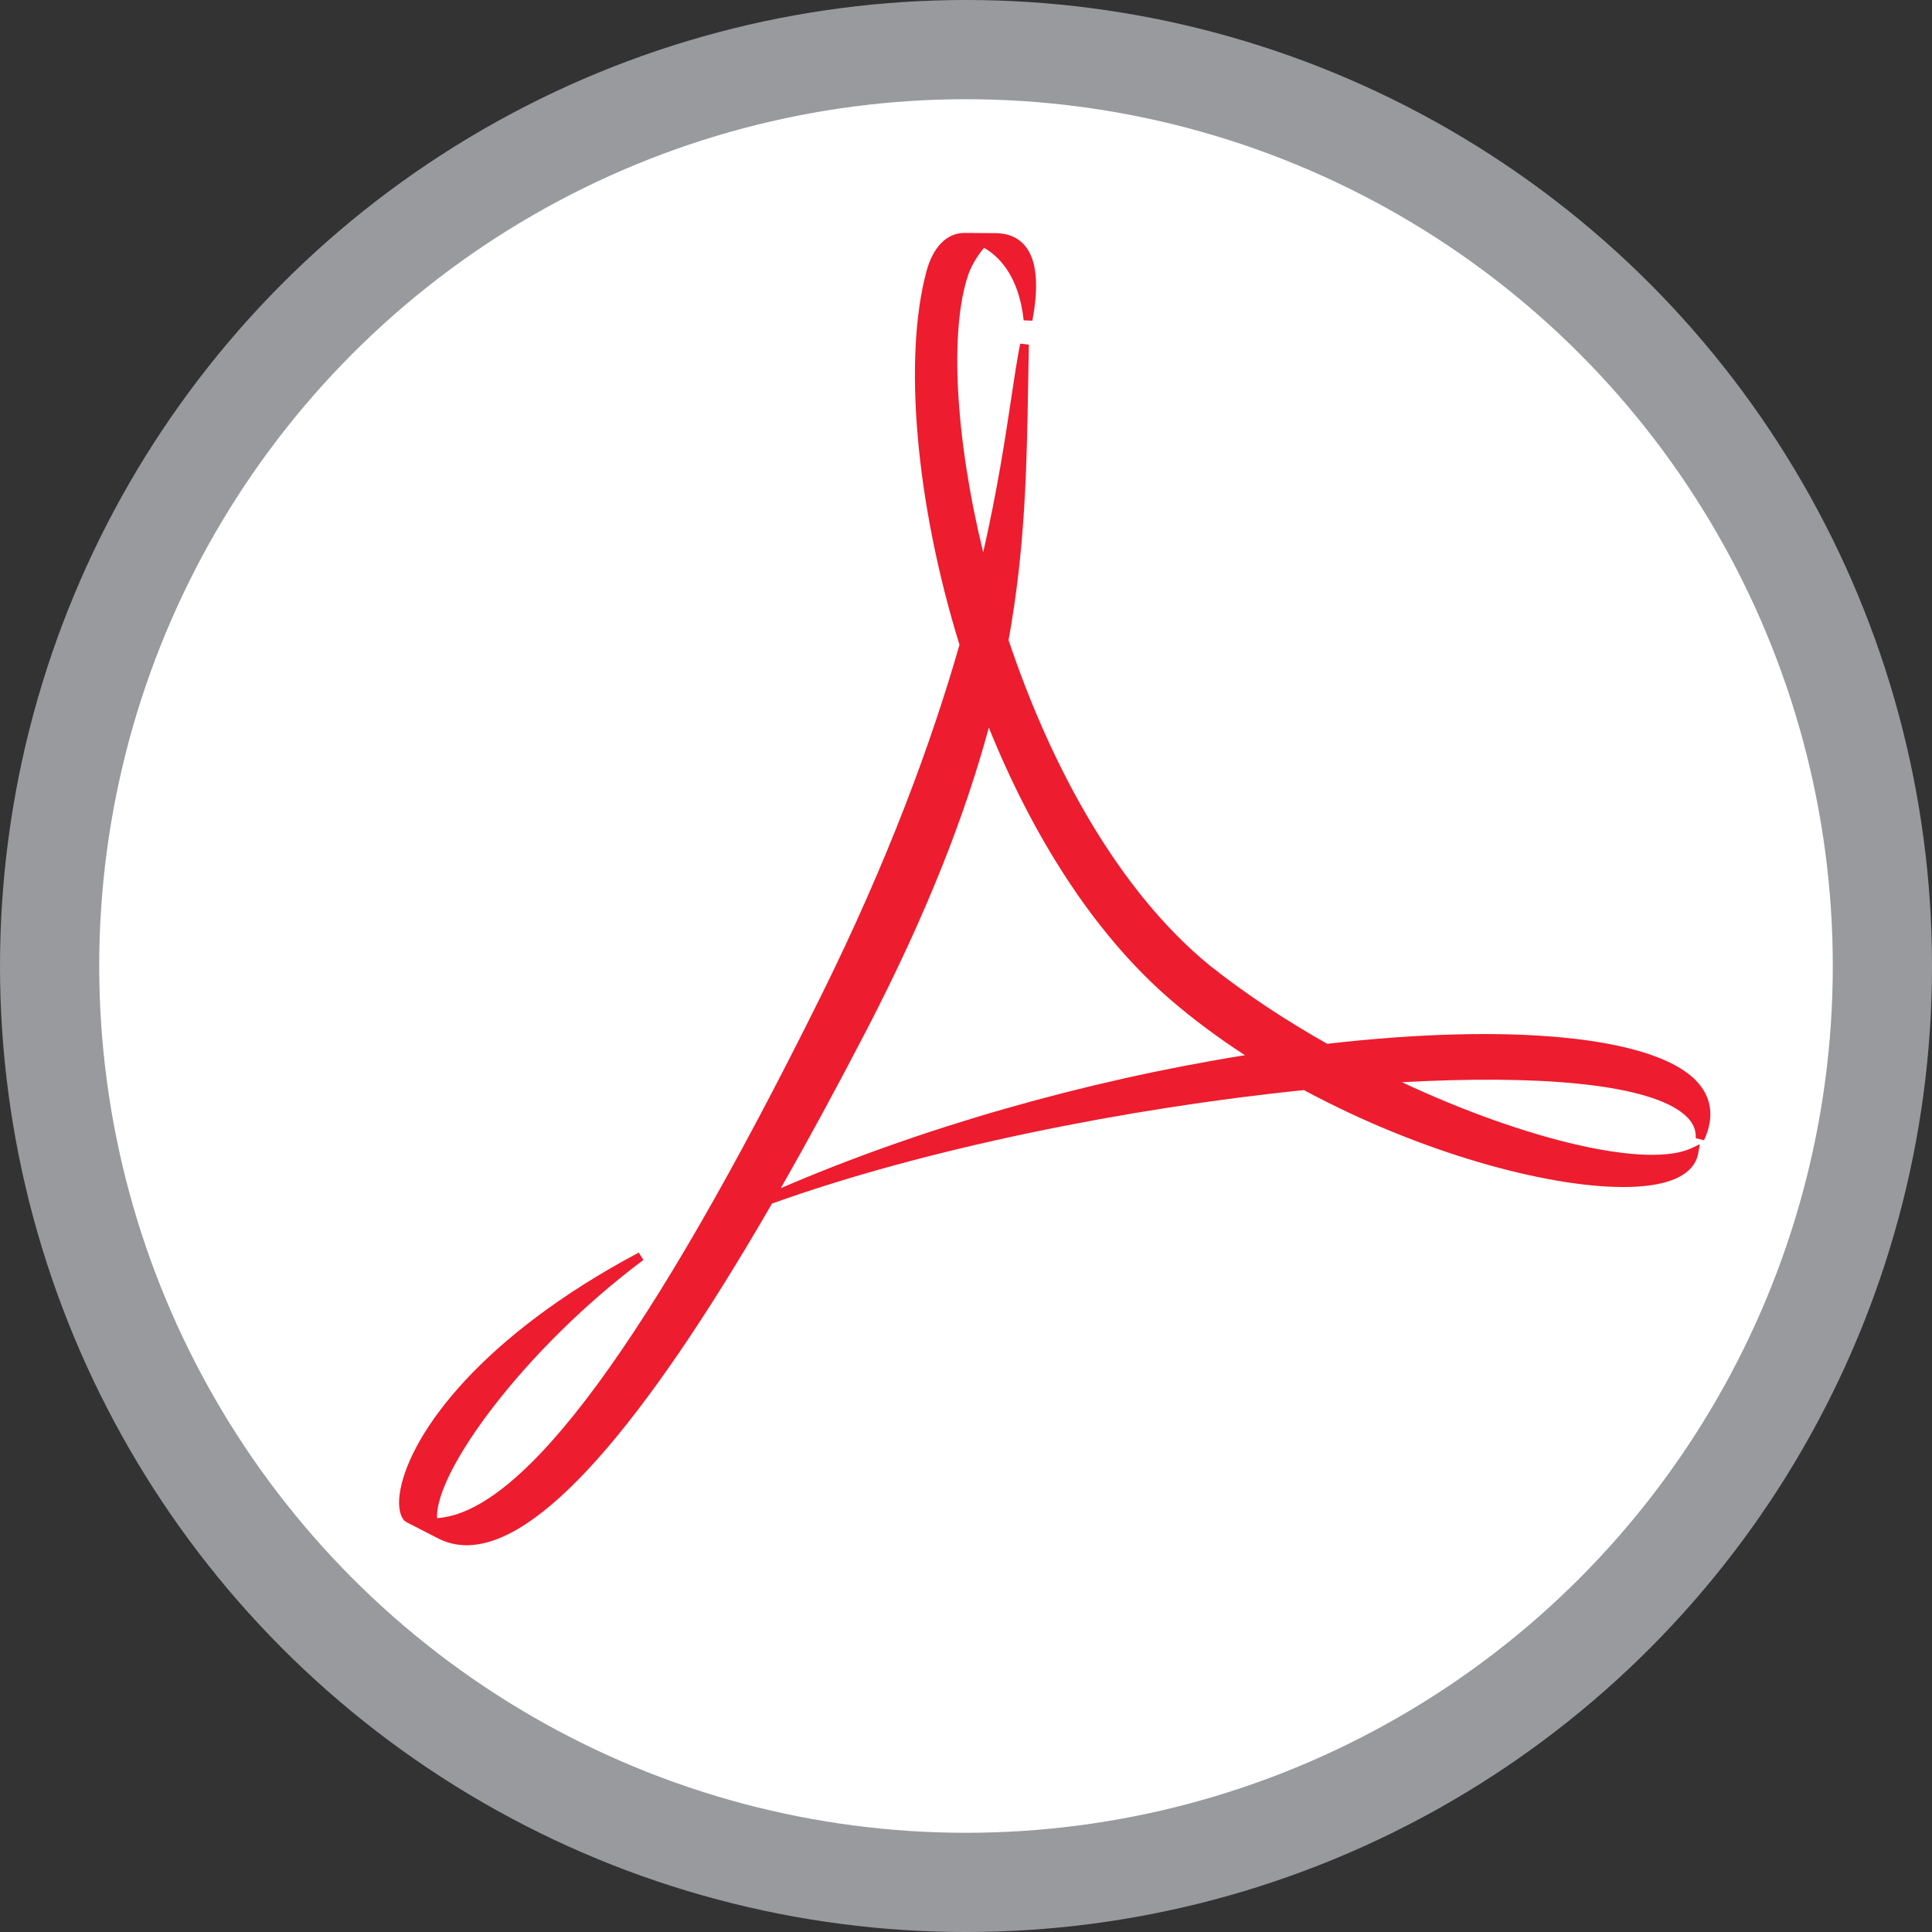
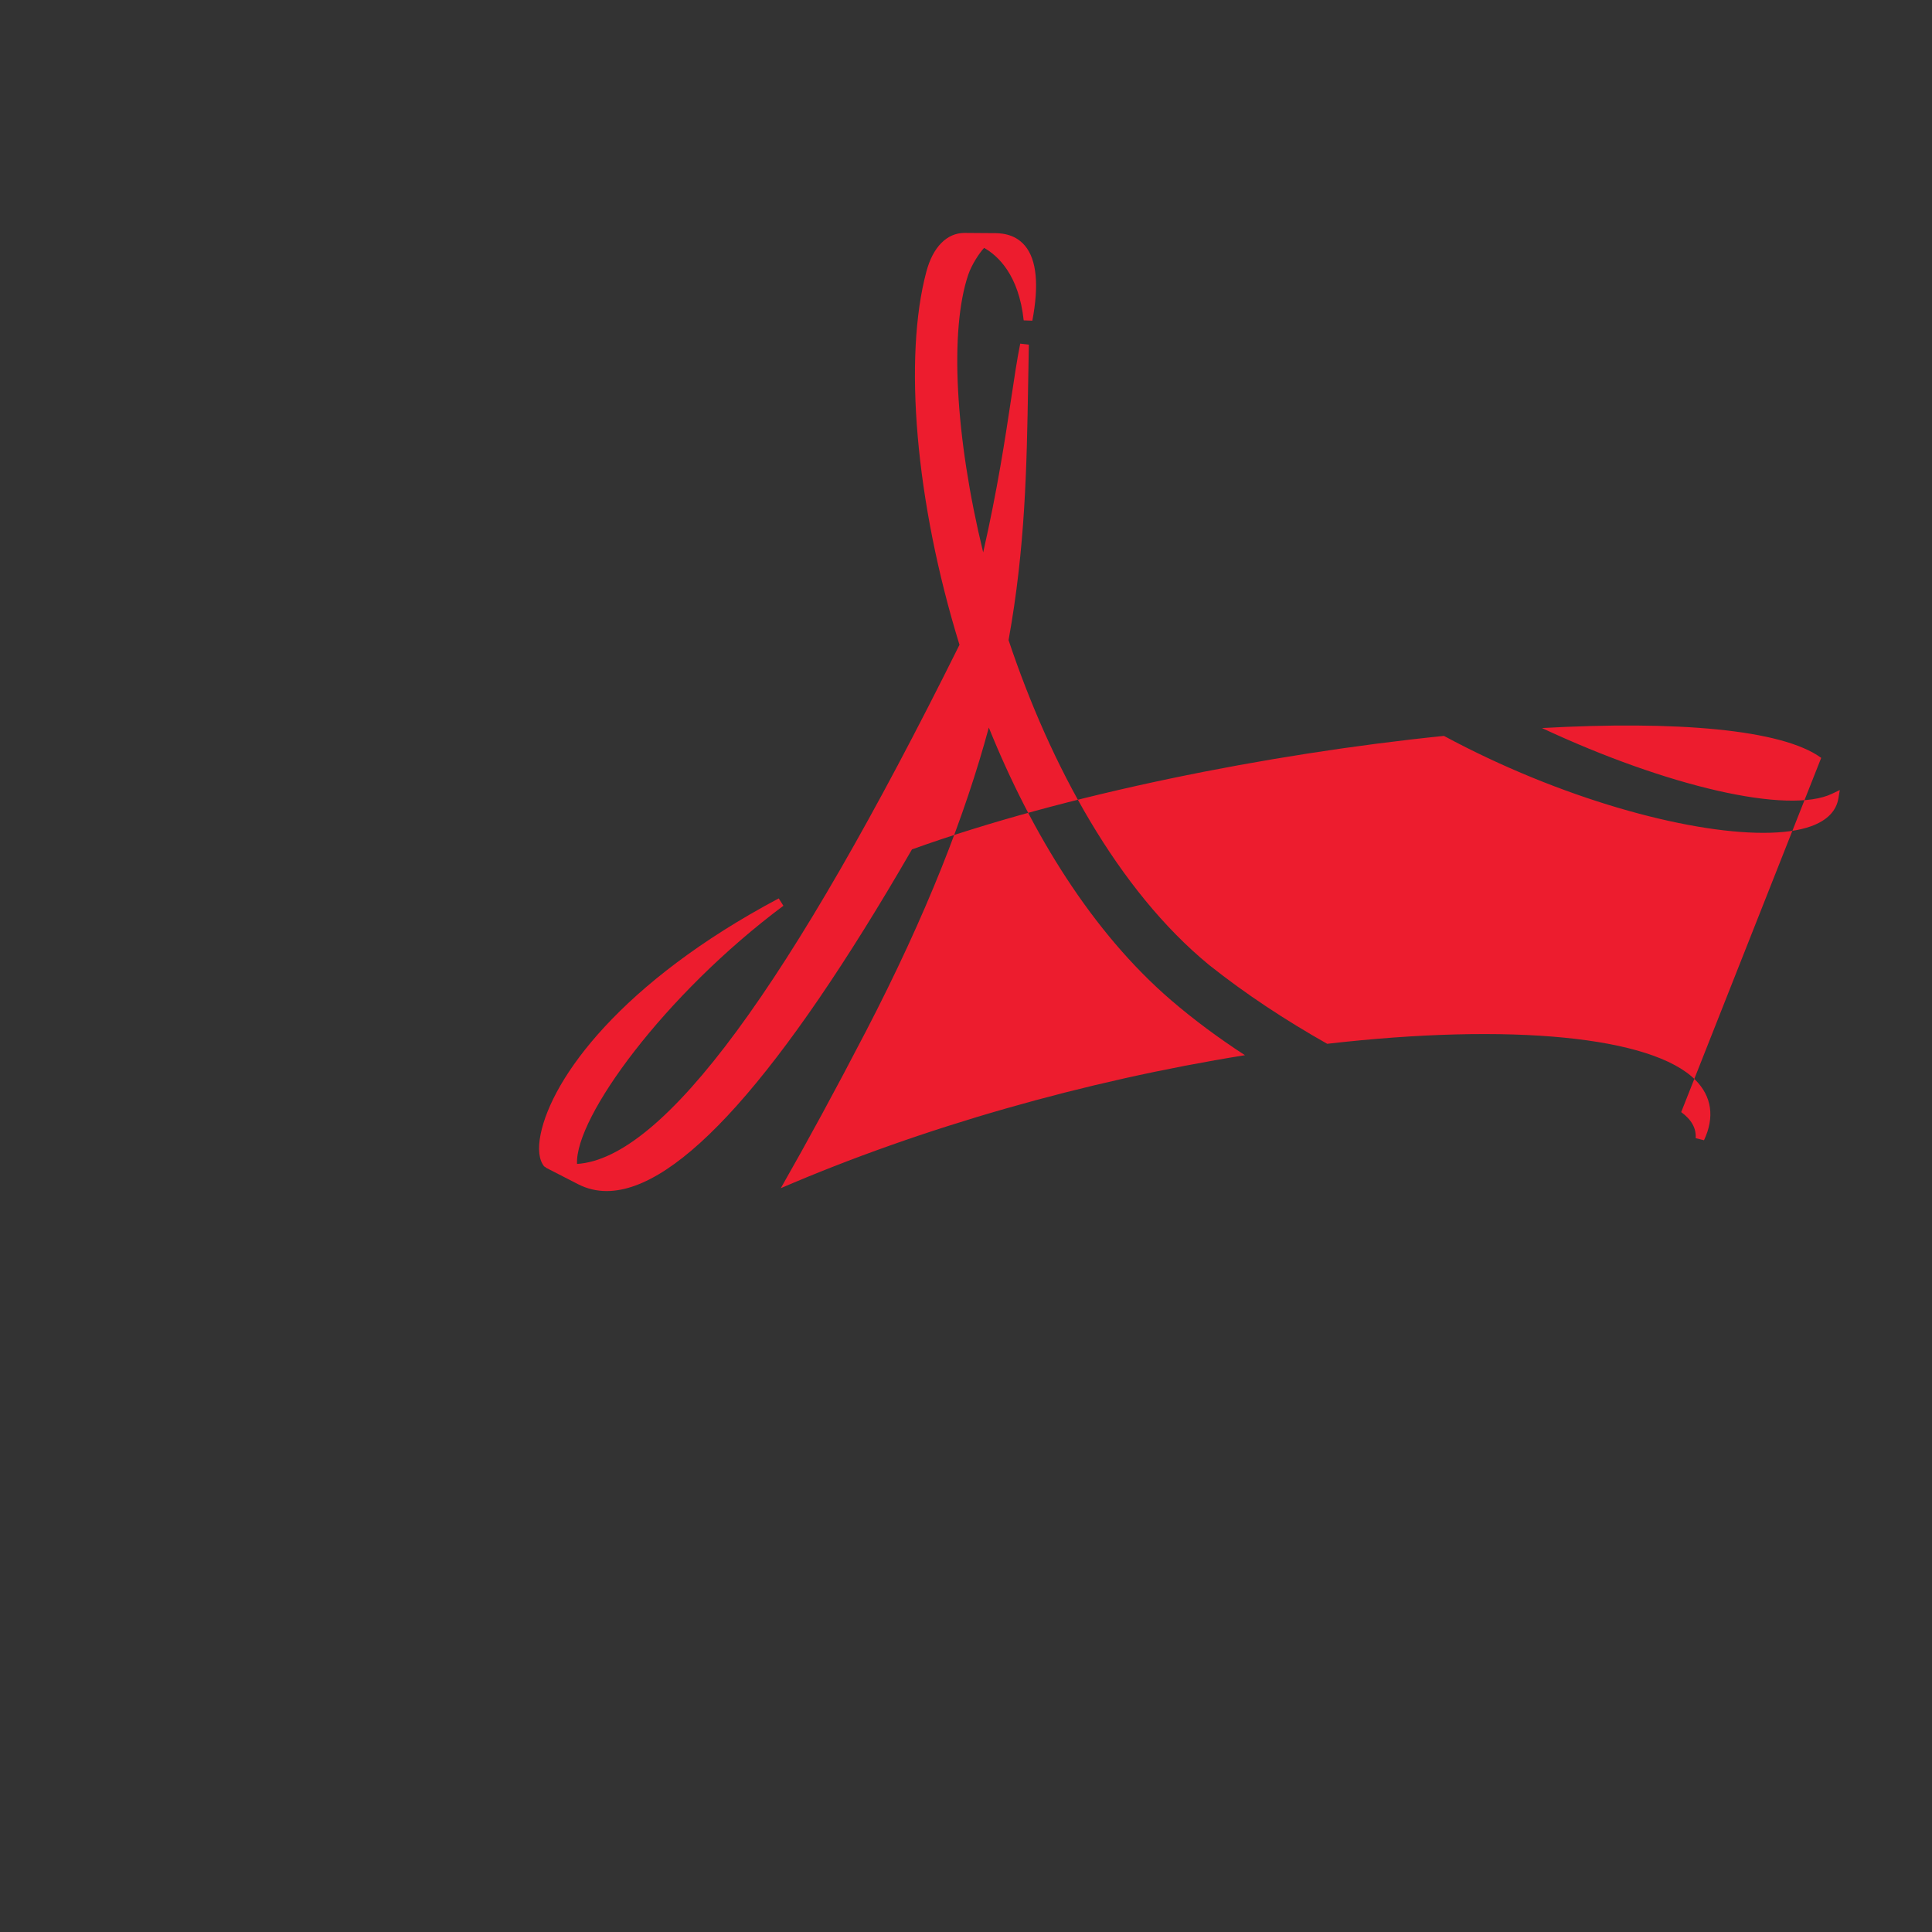
<svg xmlns="http://www.w3.org/2000/svg" width="159.087" height="159.087" viewBox="0 0 159.087 159.087">
  <rect x="0" y="0" width="159.087" height="159.087" fill="#333333" stroke="none" />
-   <circle fill="#999A9E" cx="79.544" cy="79.544" r="79.544" />
-   <circle fill="#FFF" cx="79.544" cy="79.544" r="71.374" />
-   <path fill="#ED1C2E" d="M138.435 91.574c.854.627 1.244 1.328 1.193 2.145l.685.174c.888-1.89.644-3.606-.706-4.963-3.568-3.584-15.176-4.722-30.322-2.98-3.427-1.936-6.744-4.118-9.717-6.485-7.537-6.187-13.07-16.448-16.52-26.755 1.382-7.637 1.496-14.26 1.612-21.058.02-1.084.037-2.174.06-3.275l-.712-.08c-.253 1.243-.483 2.78-.75 4.56-.482 3.206-1.117 7.418-2.3 12.63-2.33-9.574-2.77-18.34-1.227-22.873.29-.853.937-1.812 1.304-2.202 1.133.64 2.86 2.22 3.258 5.967l.712.028c.56-2.943.357-5.017-.6-6.166-.884-1.058-2.126-1.05-2.723-1.045h-.09l-2.17-.016c-1.457 0-2.6 1.16-3.14 3.18-1.884 7.024-.93 18.898 2.725 30.735C76.71 61.093 73.167 70.81 67.48 82.26c-14.026 28.243-24.37 42.29-31.49 42.747l-.002-.01c-.178-3.825 7.205-13.94 16.992-21.248l-.384-.607c-12.98 6.9-18.675 14.783-19.61 19.436-.24 1.192-.136 2.104.297 2.634l.127.065-.012.026 2.685 1.377c.73.373 1.512.56 2.344.56 5.908 0 14.332-9.43 25.14-28.133 12.578-4.518 29.255-7.86 43.803-9.346 9.568 5.156 19.948 7.983 26.292 7.983 1.593 0 2.932-.178 3.94-.543 1.316-.476 2.074-1.248 2.25-2.297l.116-.685-.627.3c-3.612 1.74-13.62-.598-23.9-5.404 10.98-.61 19.763.086 22.995 2.456zm-67.19-6.538c5.123-9.87 8.25-17.997 10.177-25.127 3.513 8.706 8.523 16.868 14.994 22.437 1.9 1.634 3.954 3.15 6.097 4.543-13.2 2.117-26.683 5.975-38.22 10.95 2.22-3.89 4.535-8.15 6.95-12.804z" />
+   <path fill="#ED1C2E" d="M138.435 91.574c.854.627 1.244 1.328 1.193 2.145l.685.174c.888-1.89.644-3.606-.706-4.963-3.568-3.584-15.176-4.722-30.322-2.98-3.427-1.936-6.744-4.118-9.717-6.485-7.537-6.187-13.07-16.448-16.52-26.755 1.382-7.637 1.496-14.26 1.612-21.058.02-1.084.037-2.174.06-3.275l-.712-.08c-.253 1.243-.483 2.78-.75 4.56-.482 3.206-1.117 7.418-2.3 12.63-2.33-9.574-2.77-18.34-1.227-22.873.29-.853.937-1.812 1.304-2.202 1.133.64 2.86 2.22 3.258 5.967l.712.028c.56-2.943.357-5.017-.6-6.166-.884-1.058-2.126-1.05-2.723-1.045h-.09l-2.17-.016c-1.457 0-2.6 1.16-3.14 3.18-1.884 7.024-.93 18.898 2.725 30.735c-14.026 28.243-24.37 42.29-31.49 42.747l-.002-.01c-.178-3.825 7.205-13.94 16.992-21.248l-.384-.607c-12.98 6.9-18.675 14.783-19.61 19.436-.24 1.192-.136 2.104.297 2.634l.127.065-.012.026 2.685 1.377c.73.373 1.512.56 2.344.56 5.908 0 14.332-9.43 25.14-28.133 12.578-4.518 29.255-7.86 43.803-9.346 9.568 5.156 19.948 7.983 26.292 7.983 1.593 0 2.932-.178 3.94-.543 1.316-.476 2.074-1.248 2.25-2.297l.116-.685-.627.3c-3.612 1.74-13.62-.598-23.9-5.404 10.98-.61 19.763.086 22.995 2.456zm-67.19-6.538c5.123-9.87 8.25-17.997 10.177-25.127 3.513 8.706 8.523 16.868 14.994 22.437 1.9 1.634 3.954 3.15 6.097 4.543-13.2 2.117-26.683 5.975-38.22 10.95 2.22-3.89 4.535-8.15 6.95-12.804z" />
</svg>